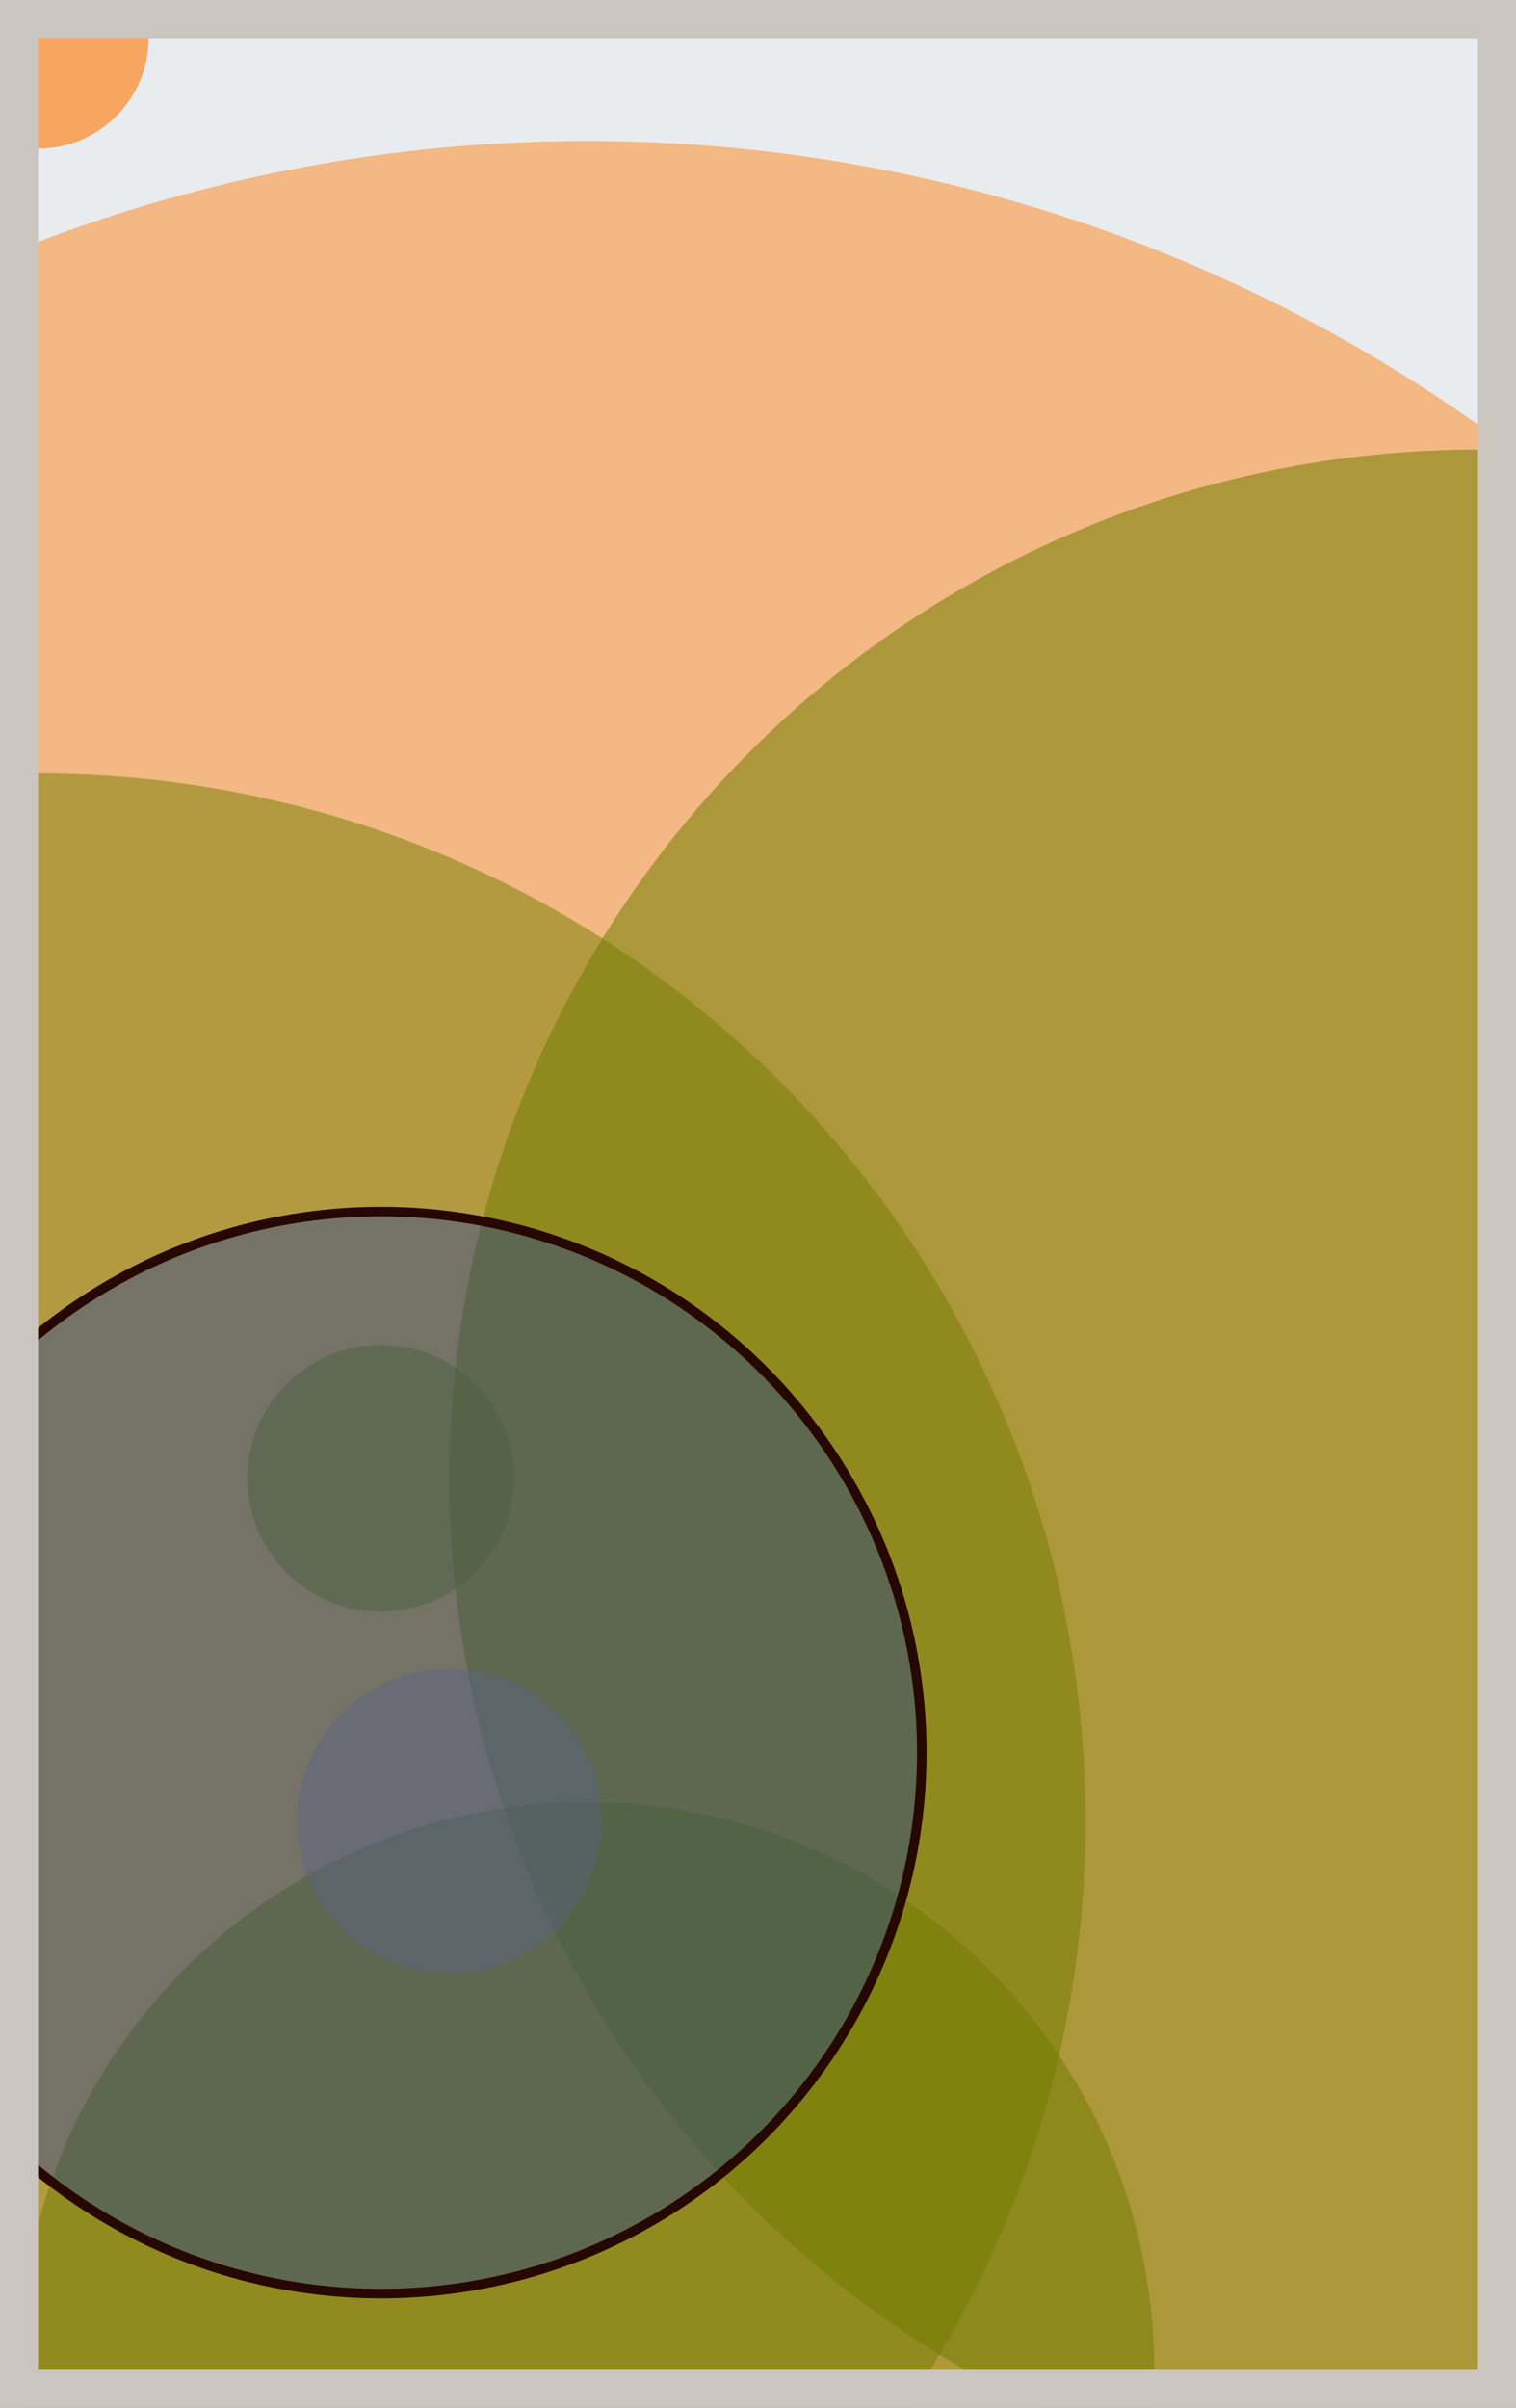
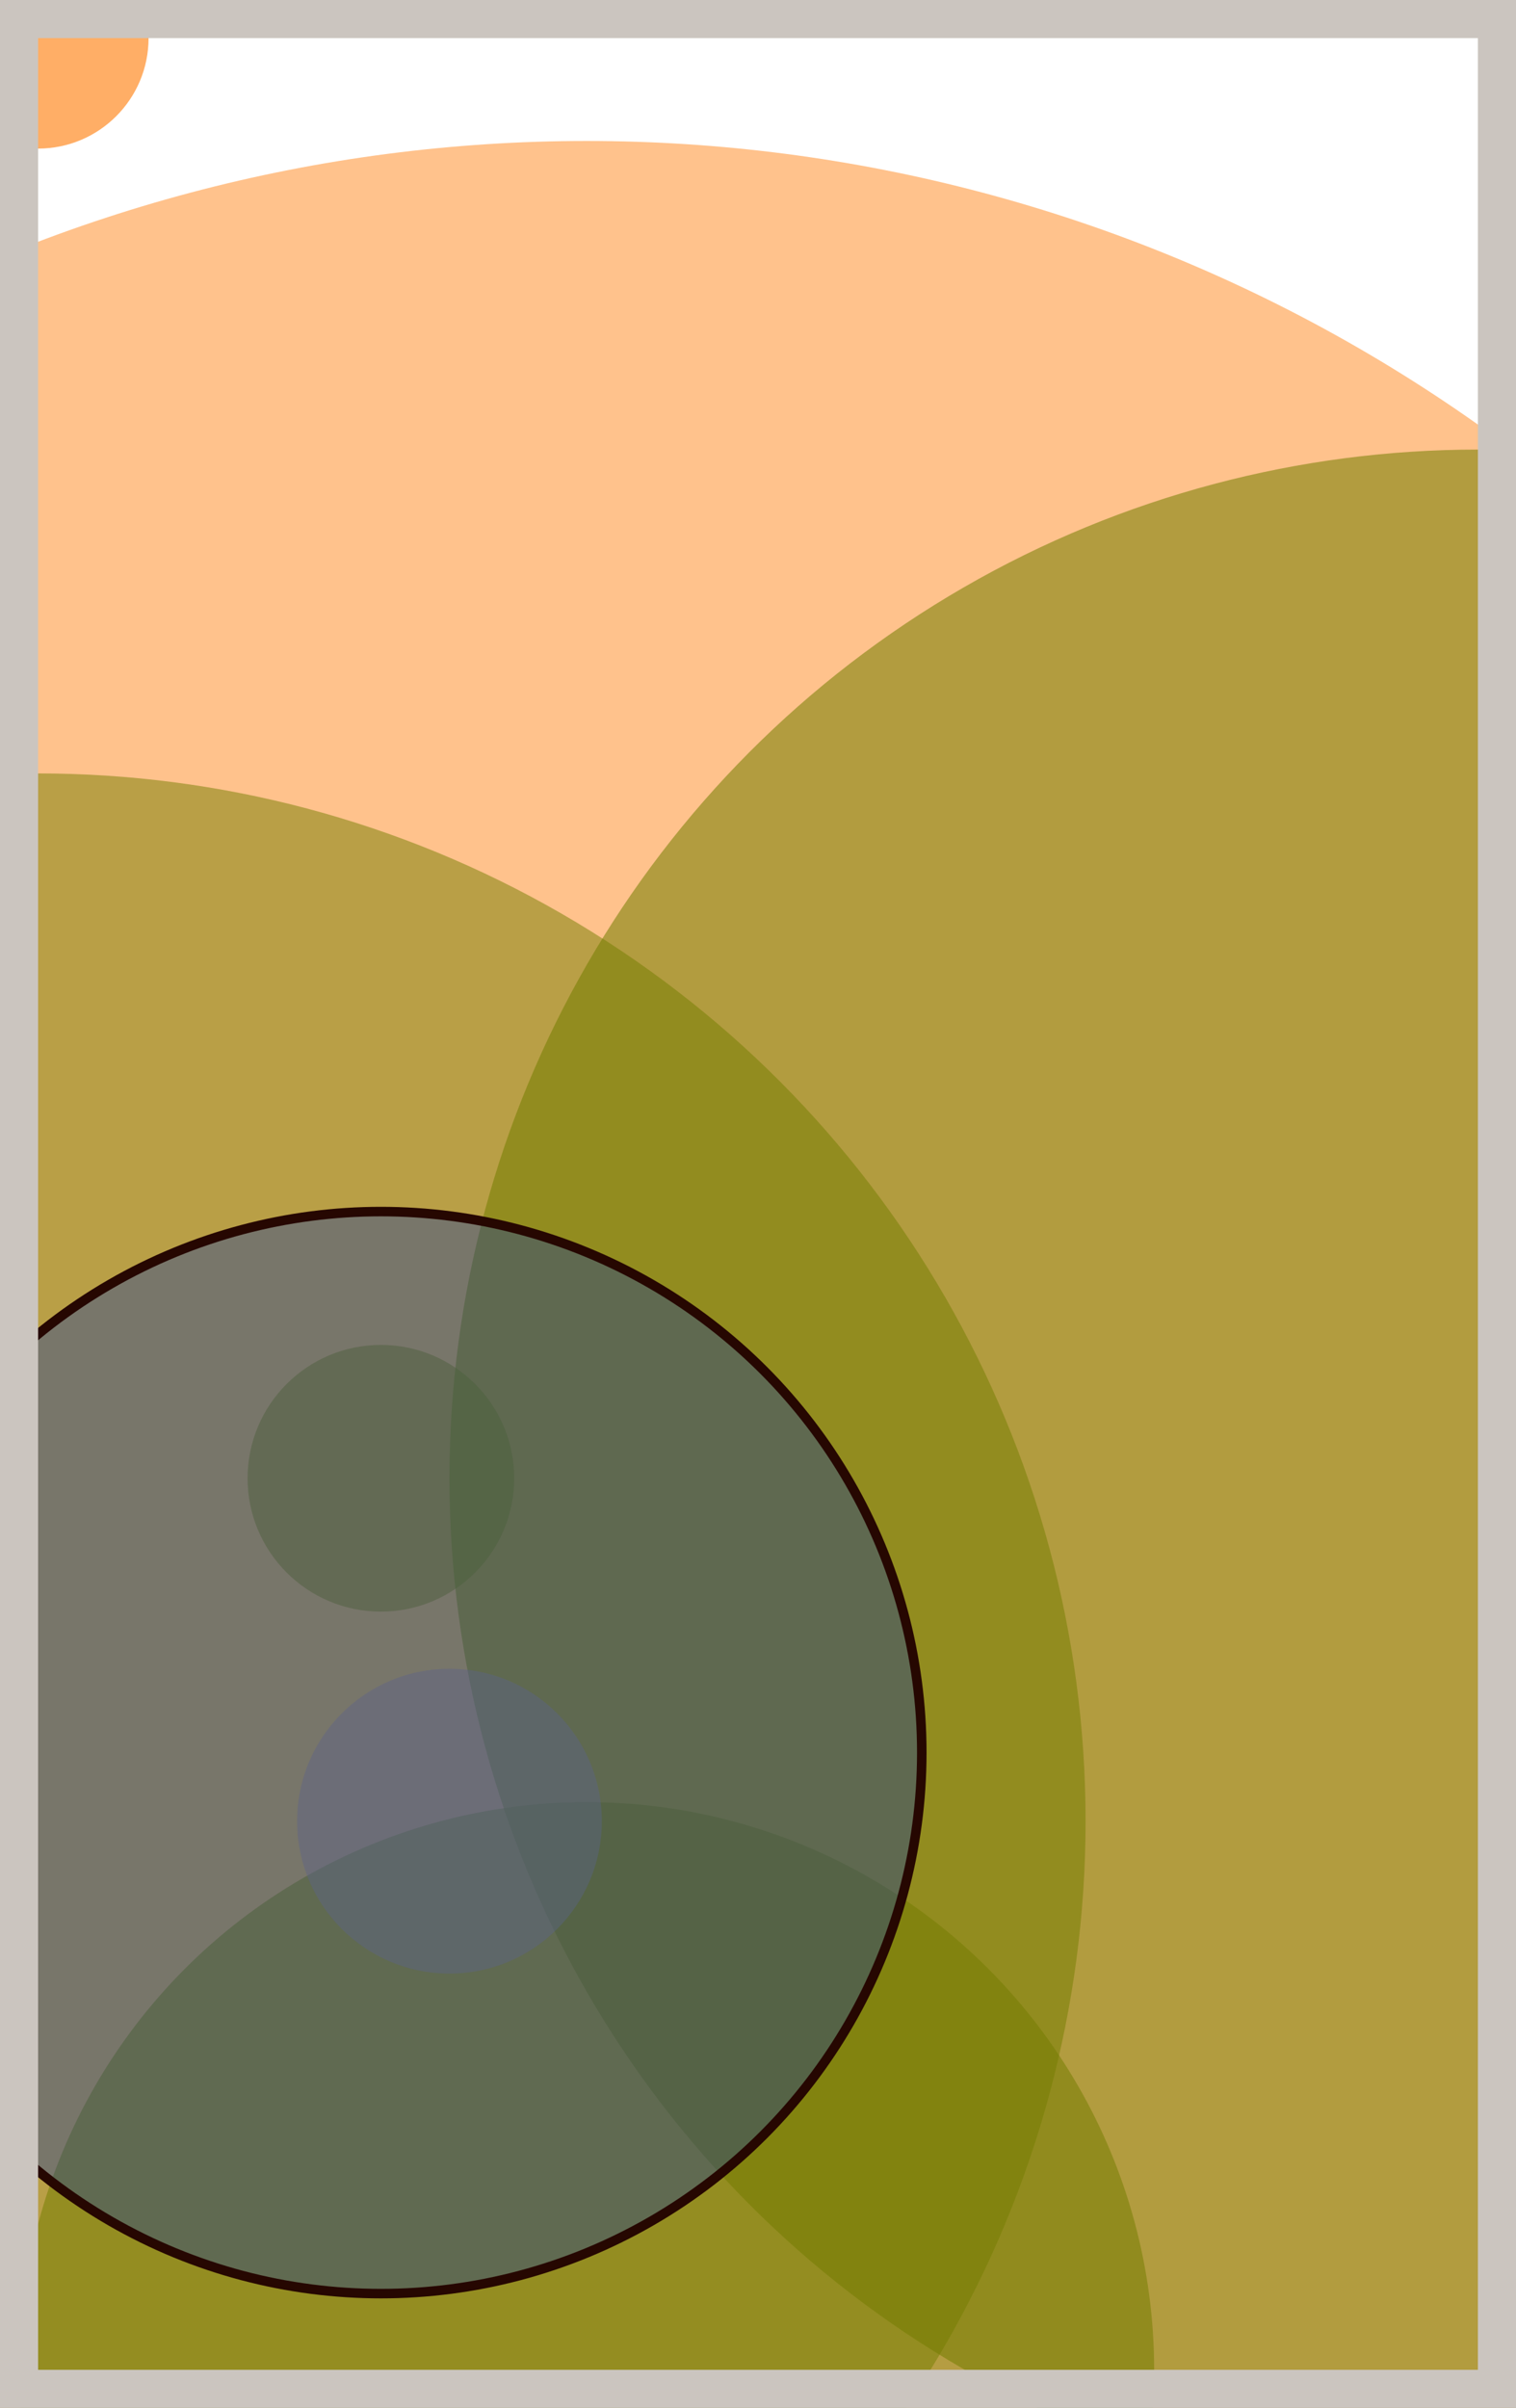
<svg xmlns="http://www.w3.org/2000/svg" width="398" height="632" viewBox="0 0 398 632" fill="none">
-   <rect x="0" y="0" width="398" height="632" fill="#e9ecef" />
  <circle cx="10" cy="10" r="29" fill="#FF7900" fill-opacity="0.6">
    <animate attributeName="r" values="29;2;29" dur="21.2" repeatCount="indefinite" />
  </circle>
  <circle cx="388" cy="388" r="270" fill="#008000" fill-opacity="0.55">
    <animate attributeName="r" values="270;2;270" dur="18.8" repeatCount="indefinite" />
  </circle>
  <circle cx="154" cy="622" r="149" fill="#008000" fill-opacity="0.53">
    <animate attributeName="r" values="149;2;149" dur="17.2" repeatCount="indefinite" />
  </circle>
  <circle cx="10" cy="478" r="275" fill="#008000" fill-opacity="0.50">
    <animate attributeName="r" values="275;2;275" dur="16.4" repeatCount="indefinite" />
  </circle>
  <circle cx="100" cy="388" r="35" fill="#008000" fill-opacity="0.47">
    <animate attributeName="r" values="35;2;35" dur="14.8" repeatCount="indefinite" />
  </circle>
  <circle cx="154" cy="442" r="405" fill="#FF7900" fill-opacity="0.45">
    <animate attributeName="r" values="405;2;405" dur="12.4" repeatCount="indefinite" />
  </circle>
  <circle cx="118" cy="478" r="40" fill="#8A817C" fill-opacity="0.40">
    <animate attributeName="r" values="40;2;40" dur="11.6" repeatCount="indefinite" />
  </circle>
  <circle cx="100" cy="460" r="142" fill="#0029AB" fill-opacity="0.35" stroke="#260701" stroke-width="2.5">
    <animate attributeName="r" values="142;2;142" dur="9.2" repeatCount="indefinite" />
  </circle>
  <rect x="5" y="5" width="388" height="622" stroke="#cbc5bf" stroke-width="10" />
</svg>